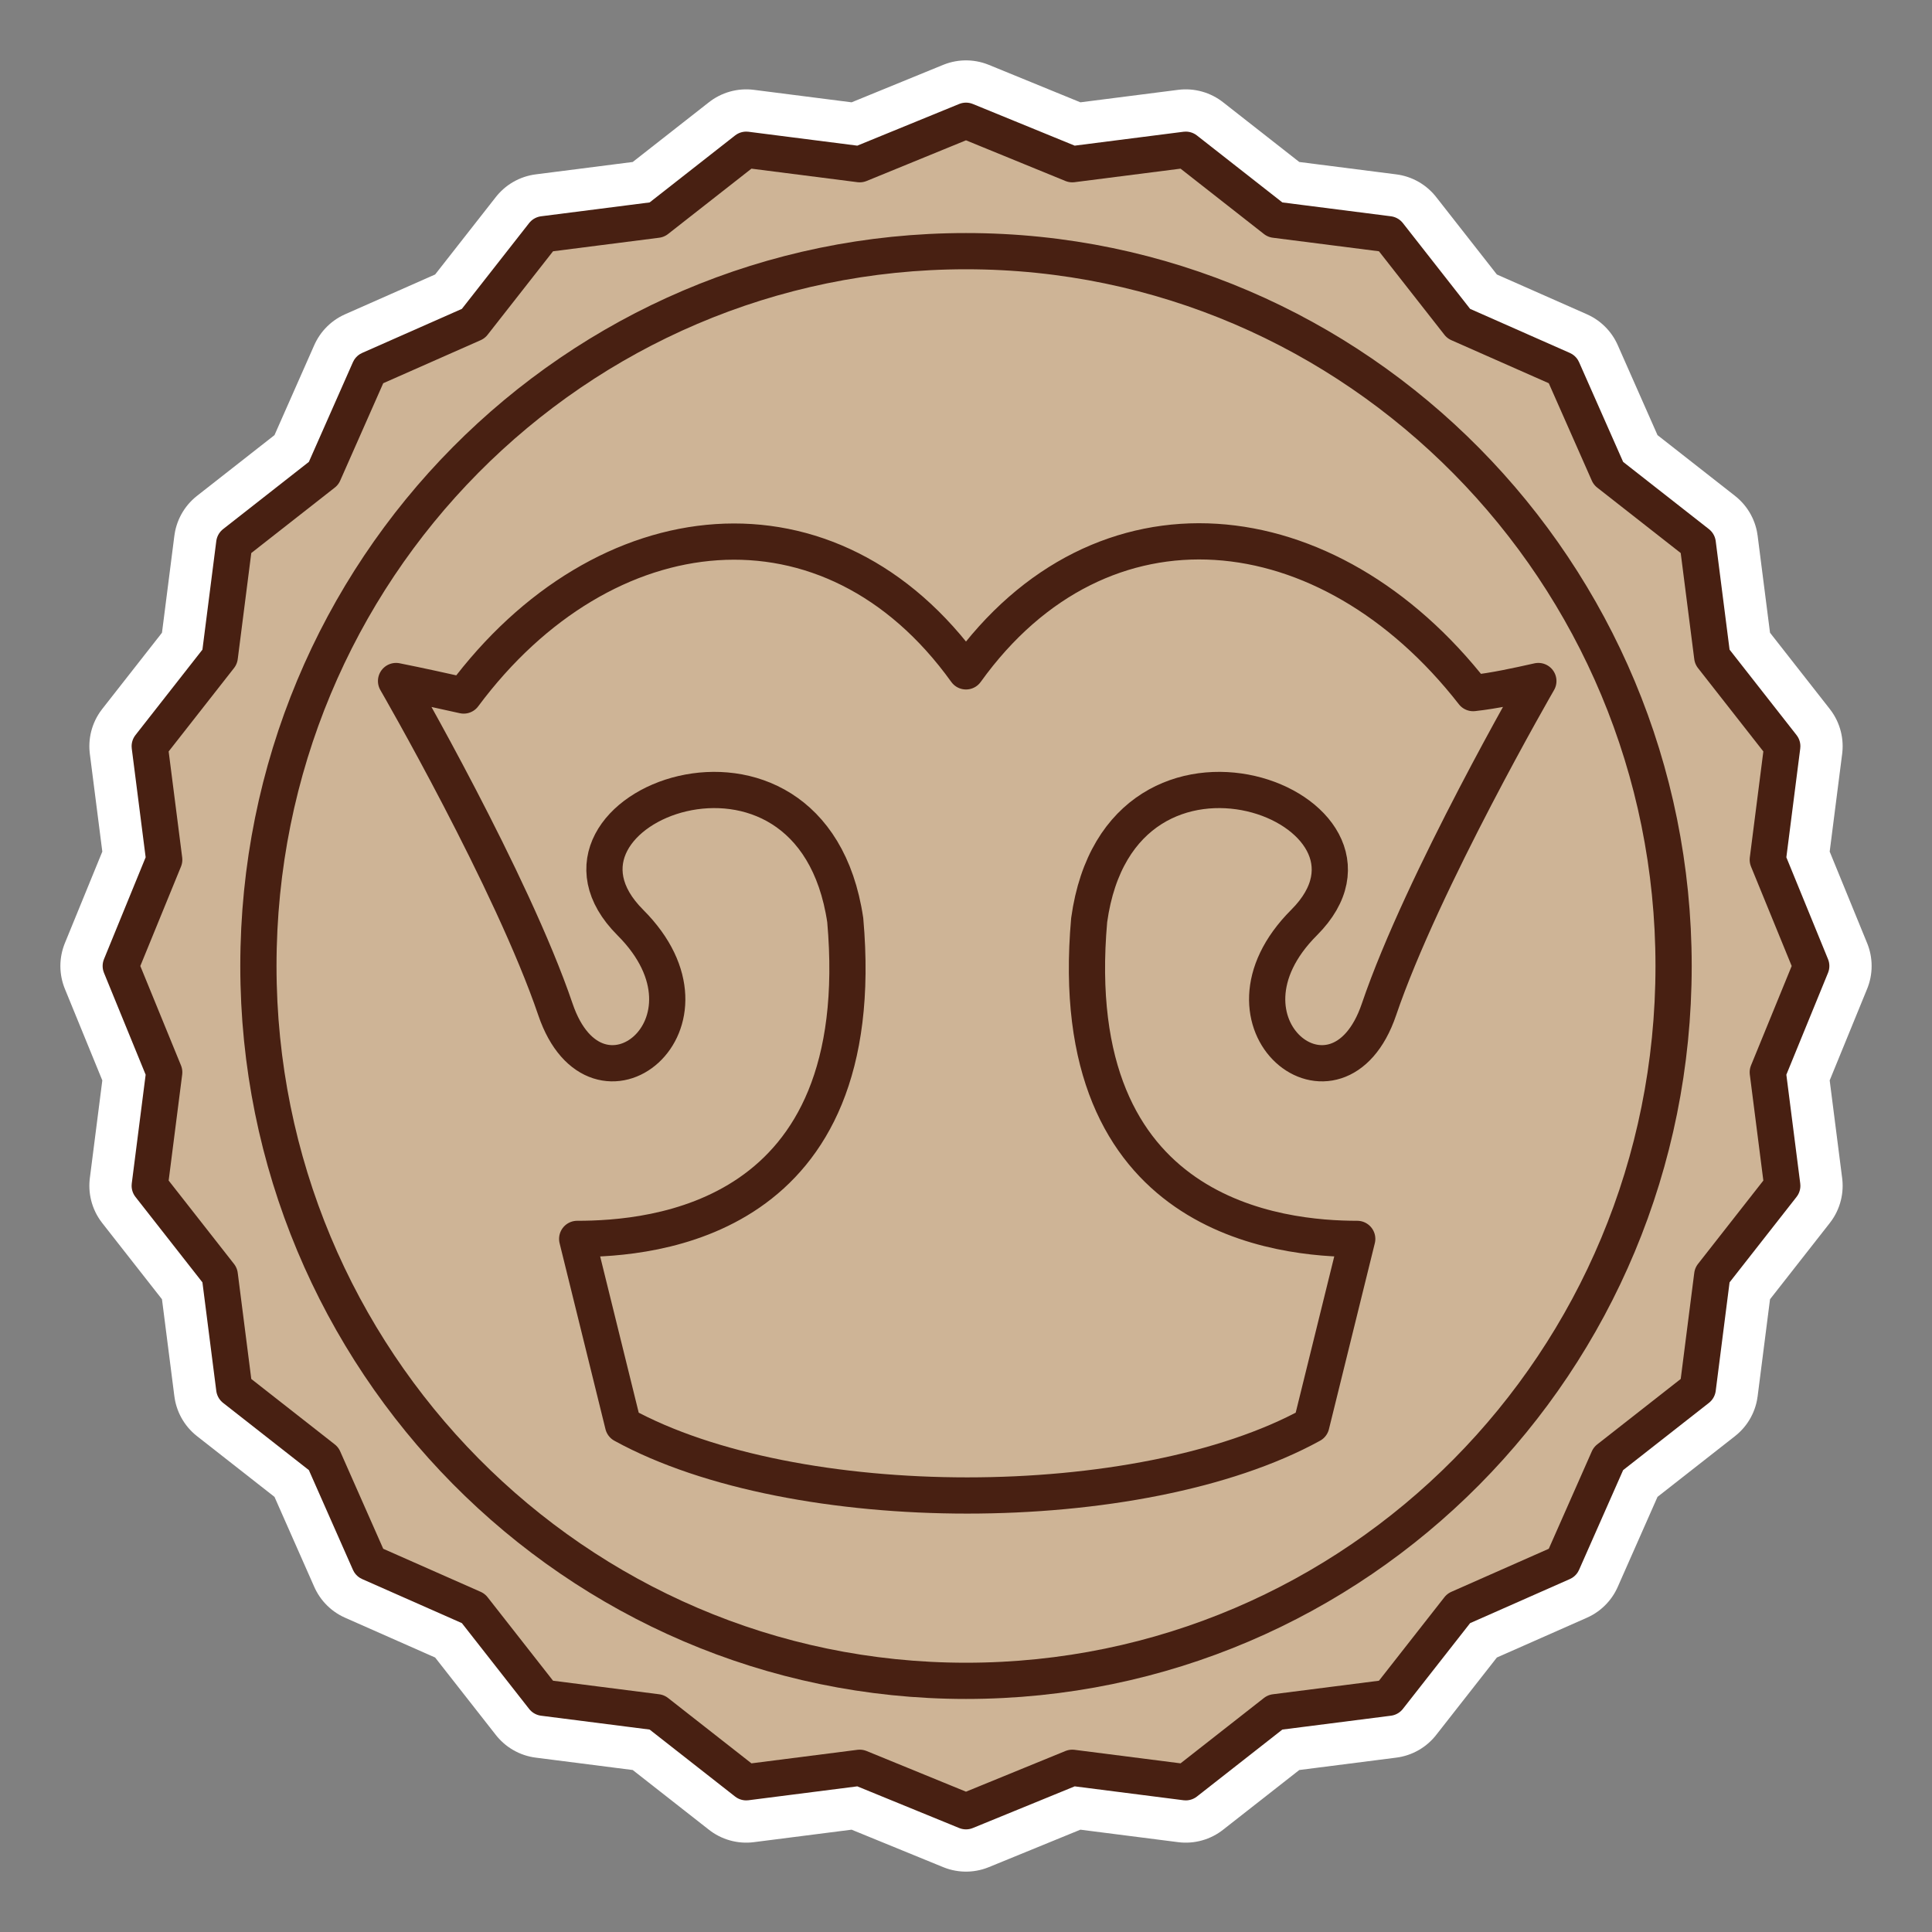
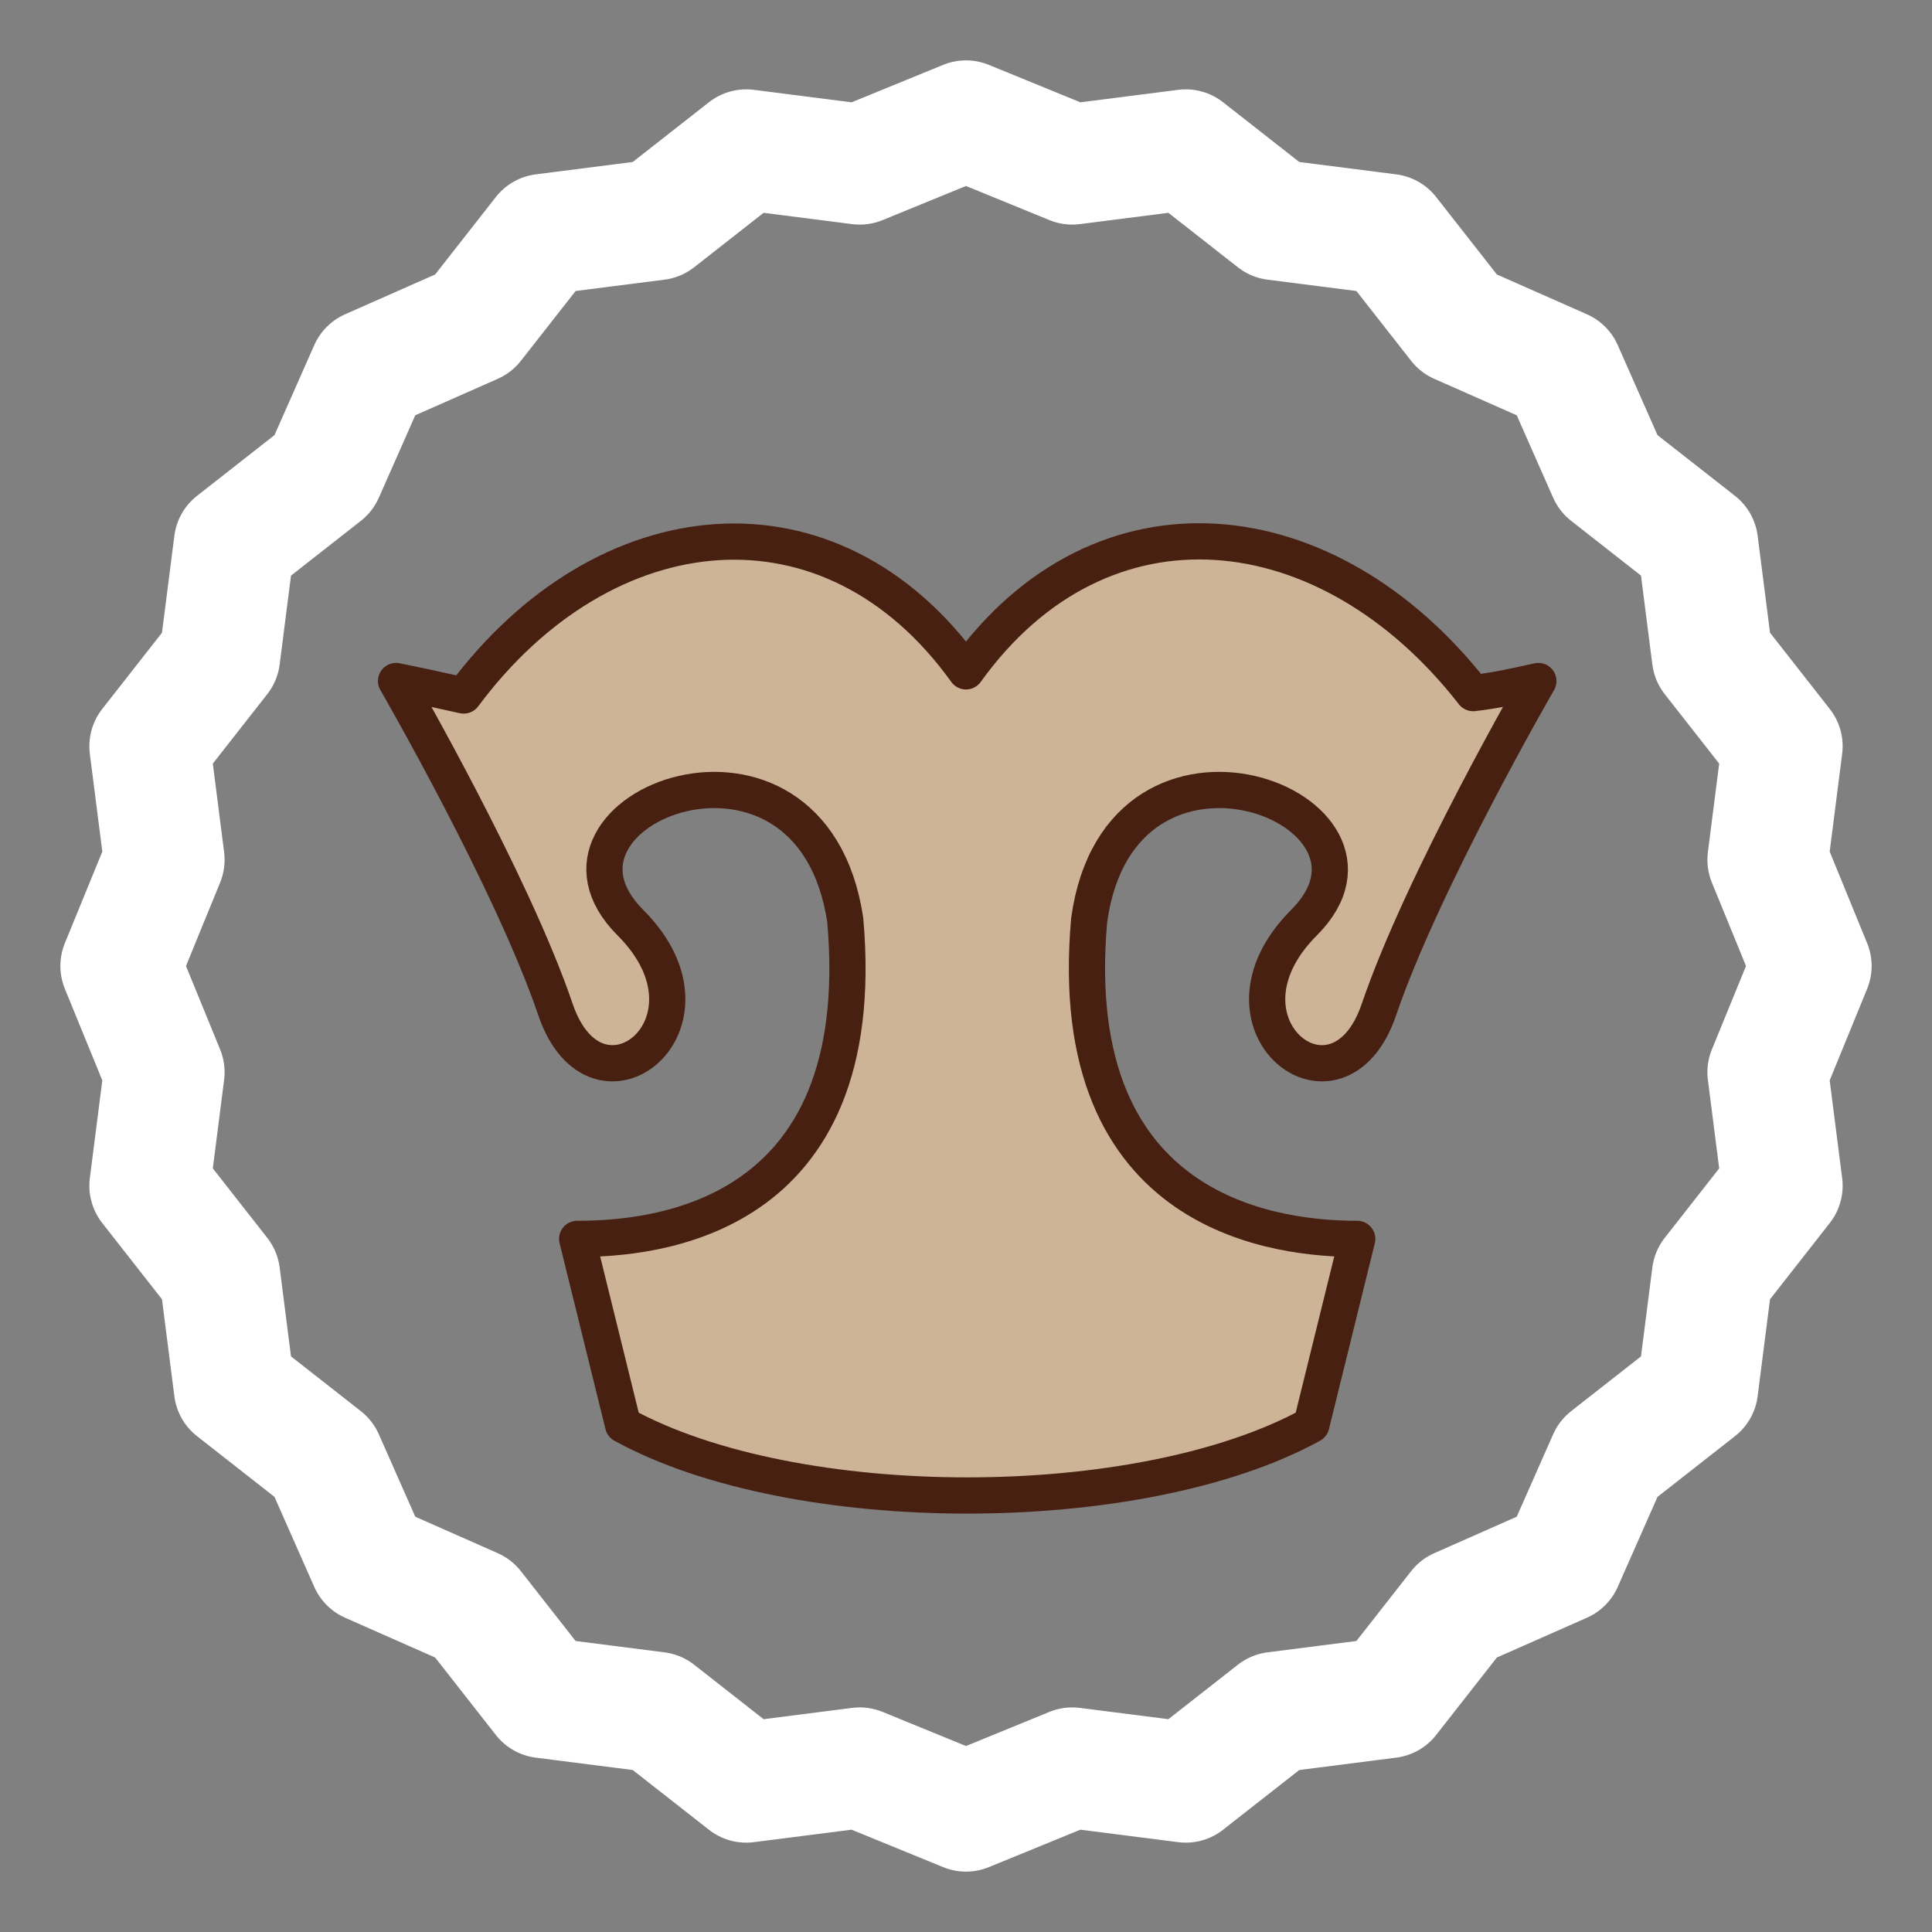
<svg xmlns="http://www.w3.org/2000/svg" id="Слой_1" x="0px" y="0px" viewBox="0 0 80 80" style="enable-background:new 0 0 80 80;" xml:space="preserve">
  <rect x="0" y="0" width="80" height="80" fill="#808080" stroke="none" />
  <style type="text/css"> .st0{fill:none;stroke:#FFFFFF;stroke-width:5;stroke-linecap:round;stroke-linejoin:round;stroke-miterlimit:22.926;} .st1{fill-rule:evenodd;clip-rule:evenodd;fill:#CEB496;stroke:#482012;stroke-width:1.5;stroke-linecap:round;stroke-linejoin:round;stroke-miterlimit:22.926;} </style>
  <g>
    <polygon class="st0" points="57.5,9.7 60.4,13.4 64.7,15.3 66.6,19.6 70.3,22.5 70.9,27.2 73.8,30.9 73.2,35.6 75,40 73.2,44.4 73.8,49.1 70.9,52.8 70.3,57.5 66.6,60.4 64.7,64.7 60.4,66.6 57.5,70.3 52.8,70.9 49.1,73.8 44.4,73.2 40,75 35.6,73.2 30.9,73.8 27.2,70.9 22.5,70.3 19.6,66.6 15.3,64.7 13.4,60.4 9.7,57.5 9.1,52.8 6.2,49.1 6.8,44.4 5,40 6.8,35.6 6.2,30.9 9.1,27.2 9.7,22.5 13.4,19.6 15.3,15.3 19.6,13.4 22.5,9.7 27.2,9.1 30.9,6.2 35.6,6.8 40,5 44.4,6.8 49.1,6.2 52.8,9.1 57.5,9.7 " />
-     <polygon class="st1" points="57.5,9.7 60.4,13.4 64.7,15.3 66.6,19.6 70.3,22.5 70.9,27.2 73.8,30.9 73.2,35.6 75,40 73.2,44.4 73.8,49.1 70.9,52.8 70.3,57.5 66.6,60.4 64.7,64.7 60.4,66.6 57.5,70.3 52.8,70.9 49.1,73.8 44.4,73.2 40,75 35.6,73.2 30.9,73.8 27.2,70.9 22.5,70.3 19.6,66.6 15.3,64.7 13.4,60.4 9.7,57.5 9.1,52.8 6.2,49.1 6.8,44.4 5,40 6.8,35.6 6.2,30.9 9.1,27.2 9.7,22.5 13.4,19.6 15.3,15.3 19.6,13.4 22.5,9.7 27.2,9.1 30.9,6.2 35.6,6.8 40,5 44.4,6.8 49.1,6.2 52.8,9.1 57.5,9.7 " />
-     <path class="st1" d="M40,10.4c16.2,0,29.3,13.3,29.3,29.6c0,16.4-13.1,29.6-29.3,29.6c-16.2,0-29.3-13.3-29.3-29.6 C10.7,23.6,23.8,10.4,40,10.4L40,10.4z" />
    <path class="st1" d="M16.4,28.2c0,0,4.8,8.3,6.6,13.6c1.7,5,7.3,0.6,3.1-3.6c-4.7-4.7,7.5-9.5,8.9-0.1c1.1,12.5-8,13.2-11.1,13.2 l1.9,7.7c7.1,3.9,21.4,3.9,28.5,0l1.9-7.7c-3.1,0-12.2-0.8-11.1-13.2c1.3-9.4,13.6-4.6,8.9,0.1c-4.2,4.2,1.4,8.6,3.1,3.6 c1.8-5.3,6.6-13.6,6.6-13.6c-0.9,0.2-1.8,0.4-2.7,0.5C55,21,45.6,20,40,27.8c-5.6-7.8-15-6.8-20.8,1C18.3,28.6,17.4,28.4,16.4,28.2 L16.4,28.2z" />
  </g>
</svg>